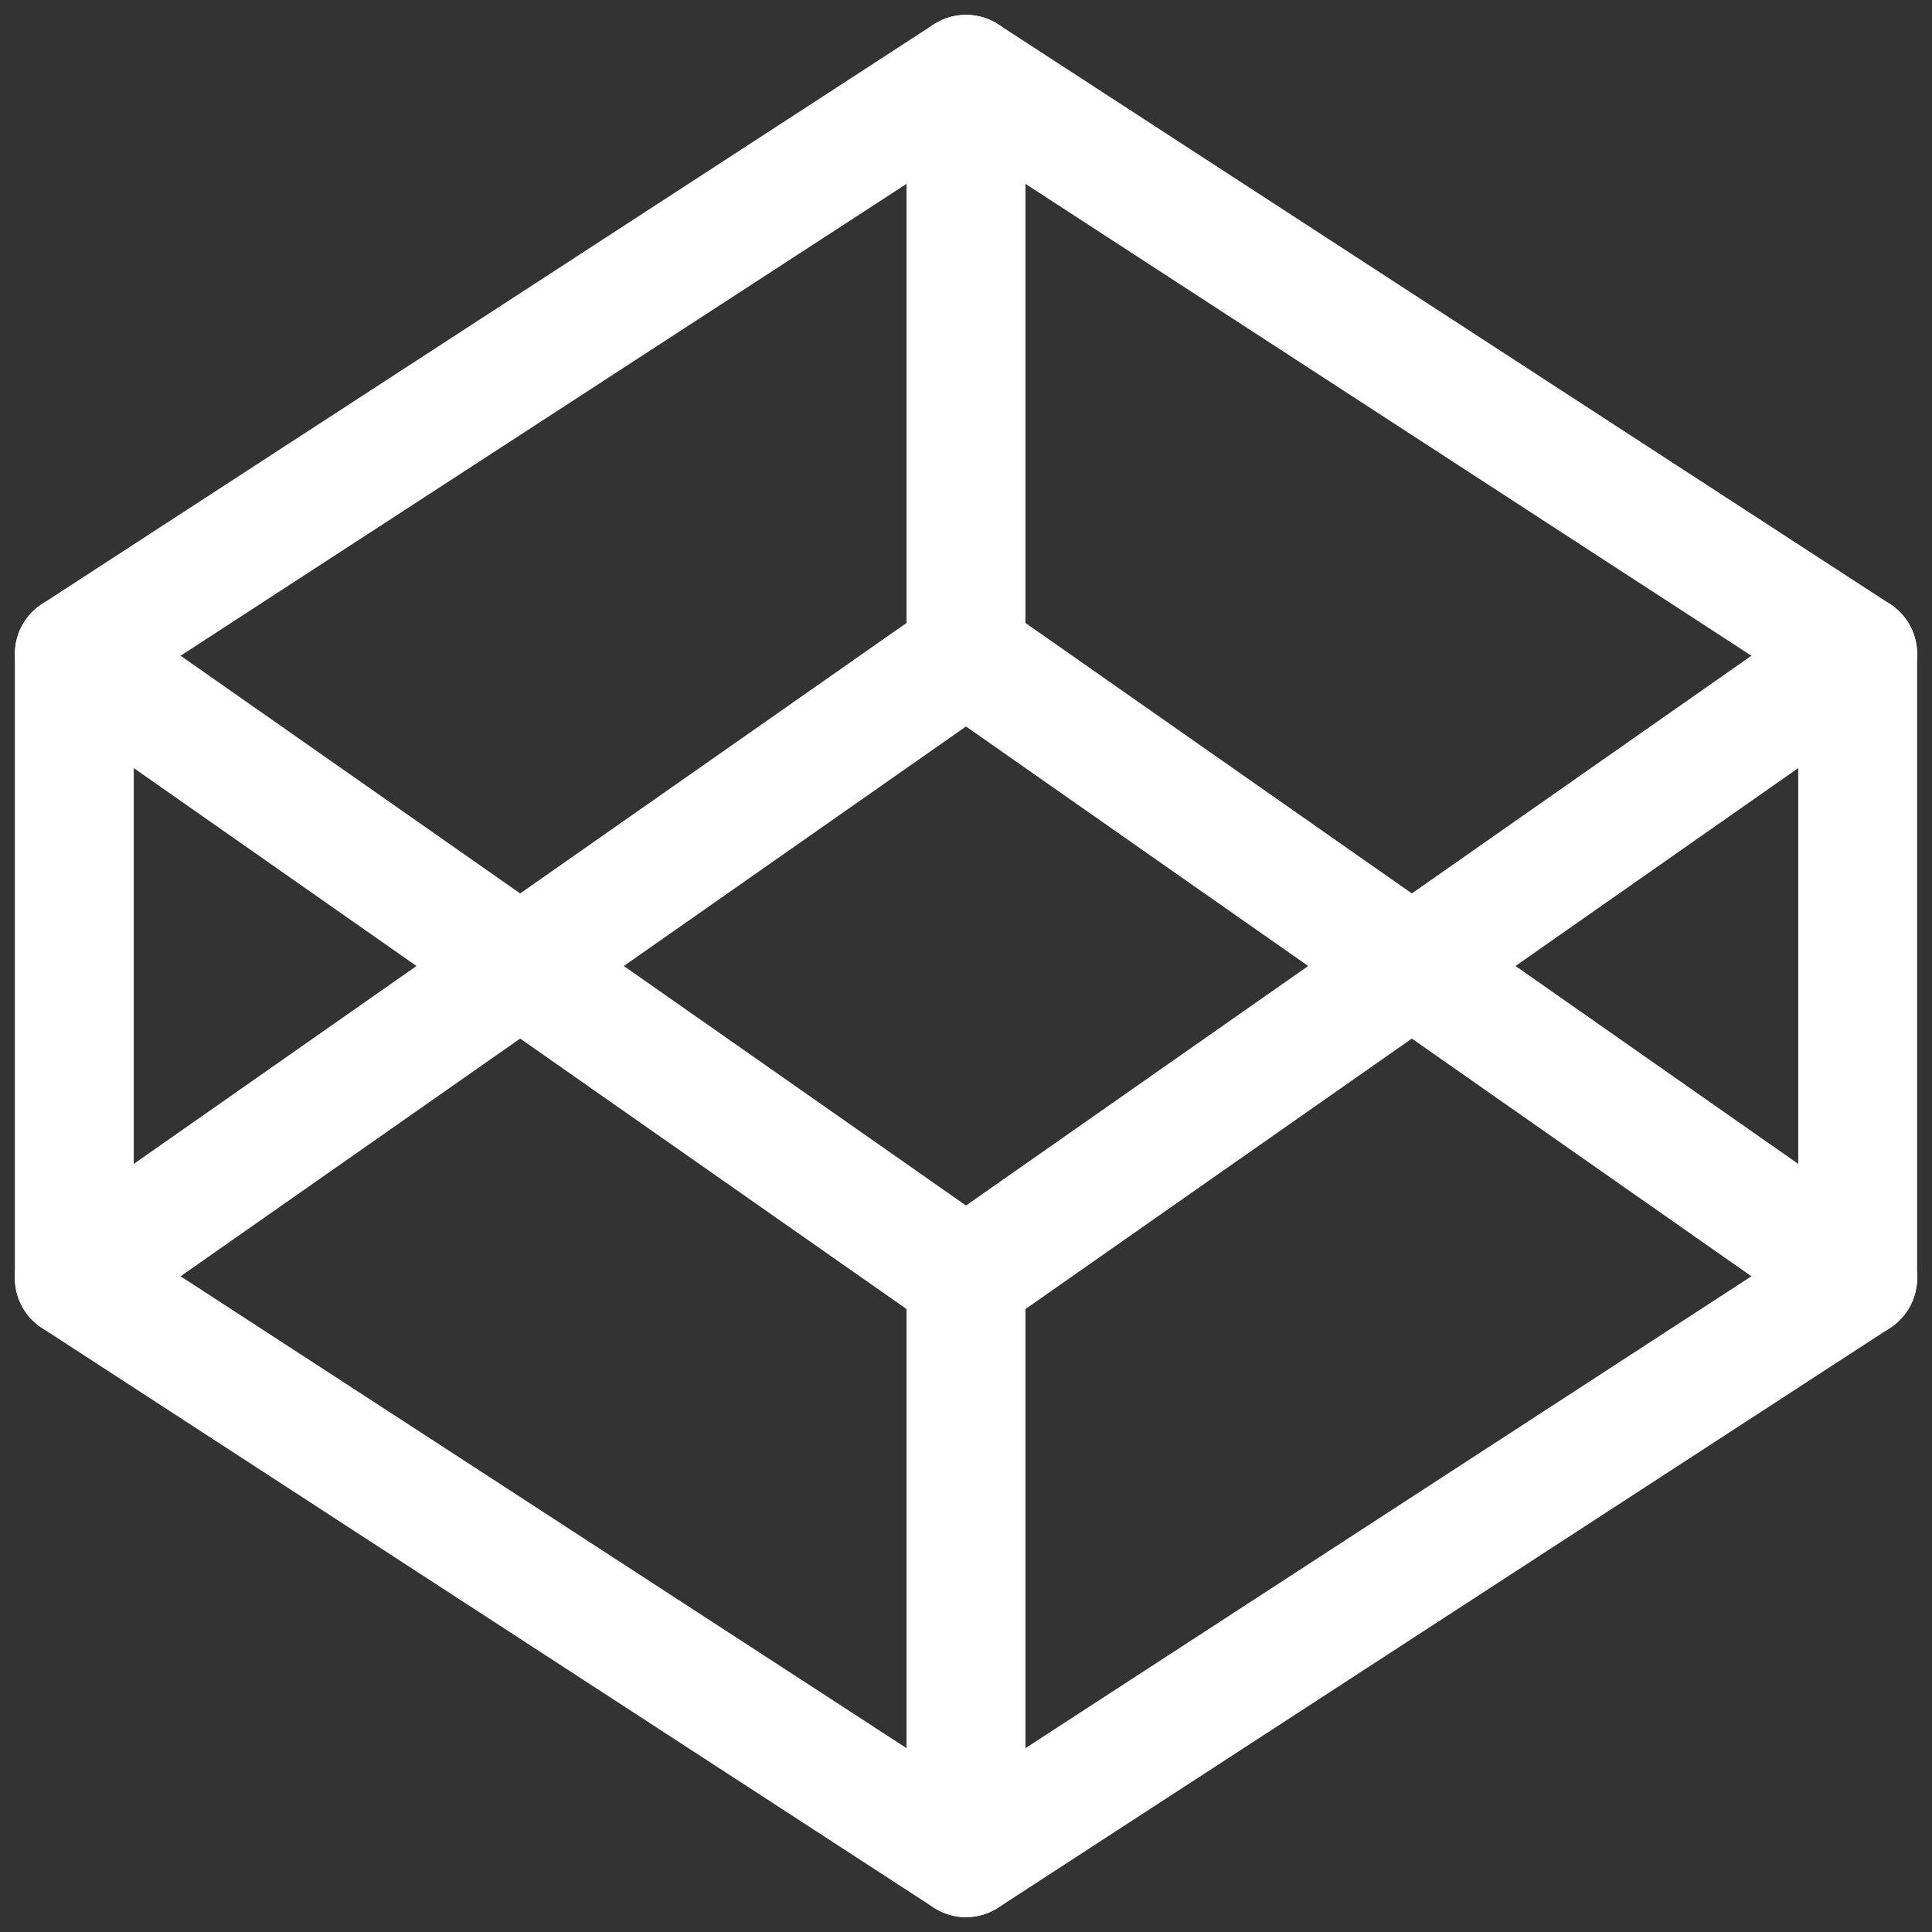
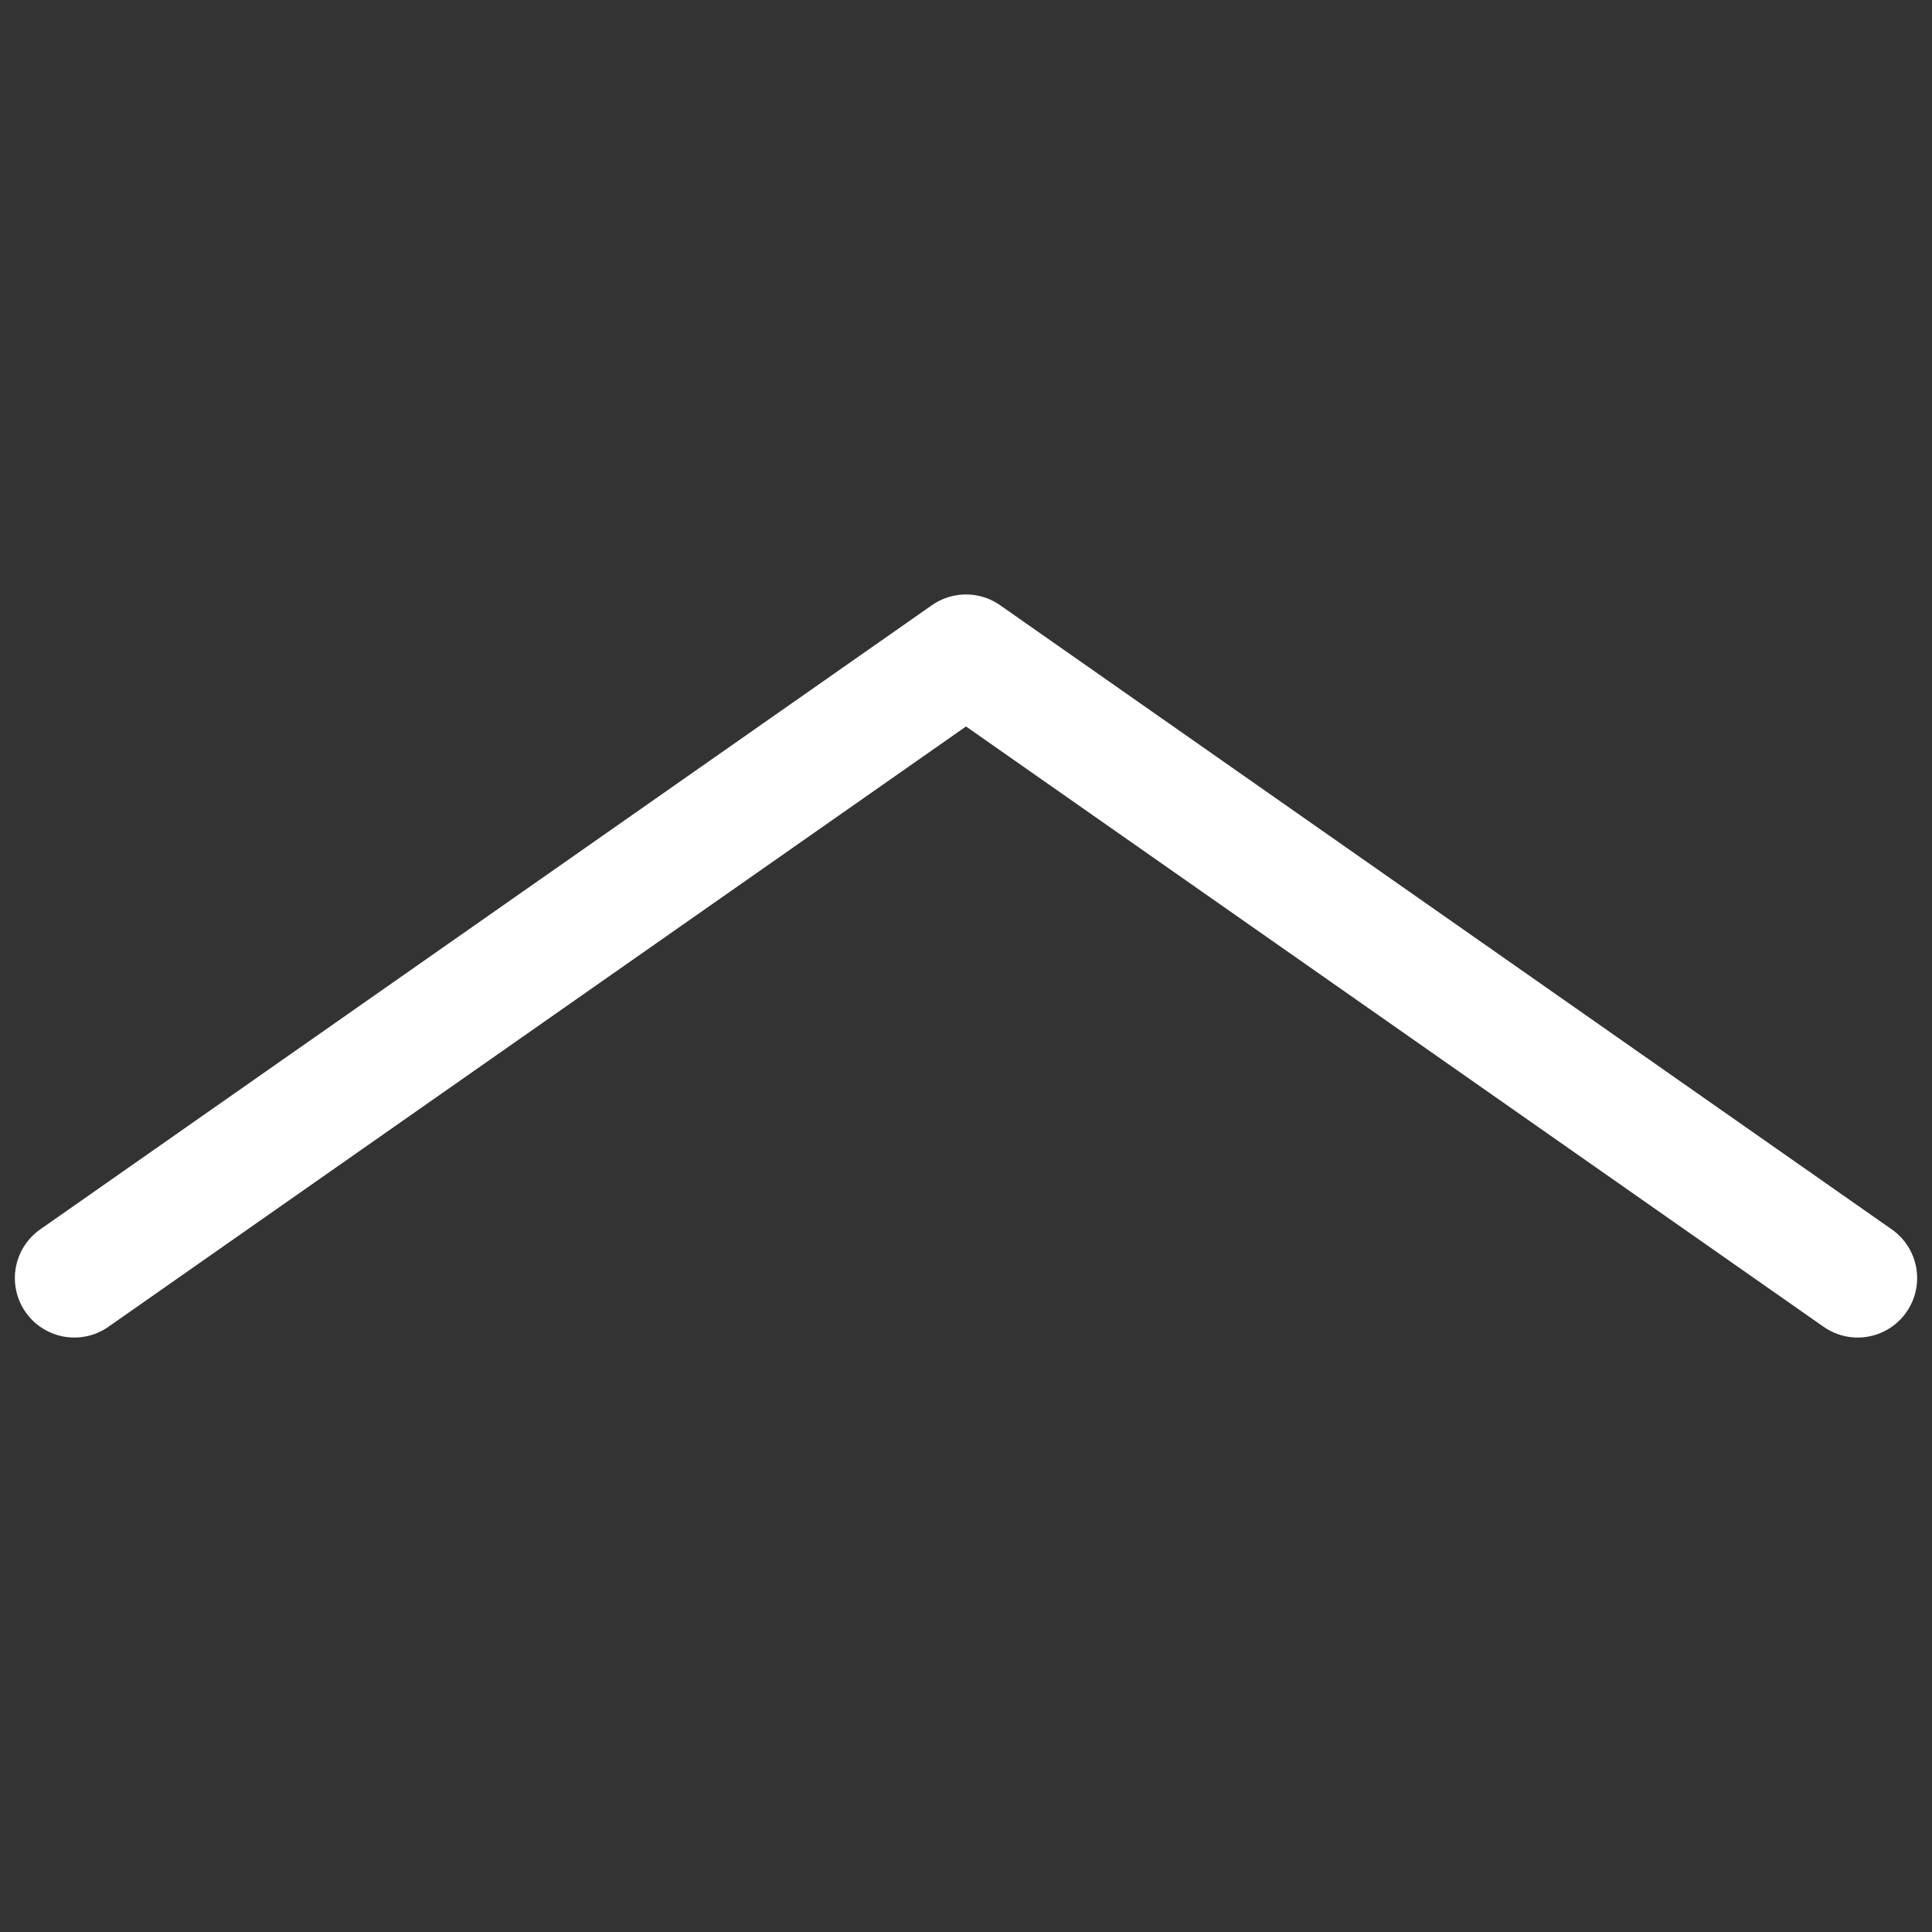
<svg xmlns="http://www.w3.org/2000/svg" width="26" height="26" viewBox="0 0 26 26" fill="none">
  <rect x="0" y="0" width="26" height="26" fill="#333333" stroke="none" />
-   <path d="M13 1L25 8.8V17.2L13 25L1 17.2V8.8L13 1Z" stroke="white" stroke-width="1.6" stroke-linecap="round" stroke-linejoin="round" />
-   <path d="M13 25V17.2" stroke="white" stroke-width="1.6" stroke-linecap="round" stroke-linejoin="round" />
-   <path d="M25 8.8L13 17.2L1 8.8" stroke="white" stroke-width="1.6" stroke-linecap="round" stroke-linejoin="round" />
  <path d="M1 17.2L13 8.8L25 17.2" stroke="white" stroke-width="1.6" stroke-linecap="round" stroke-linejoin="round" />
-   <path d="M13 1V8.8" stroke="white" stroke-width="1.6" stroke-linecap="round" stroke-linejoin="round" />
</svg>